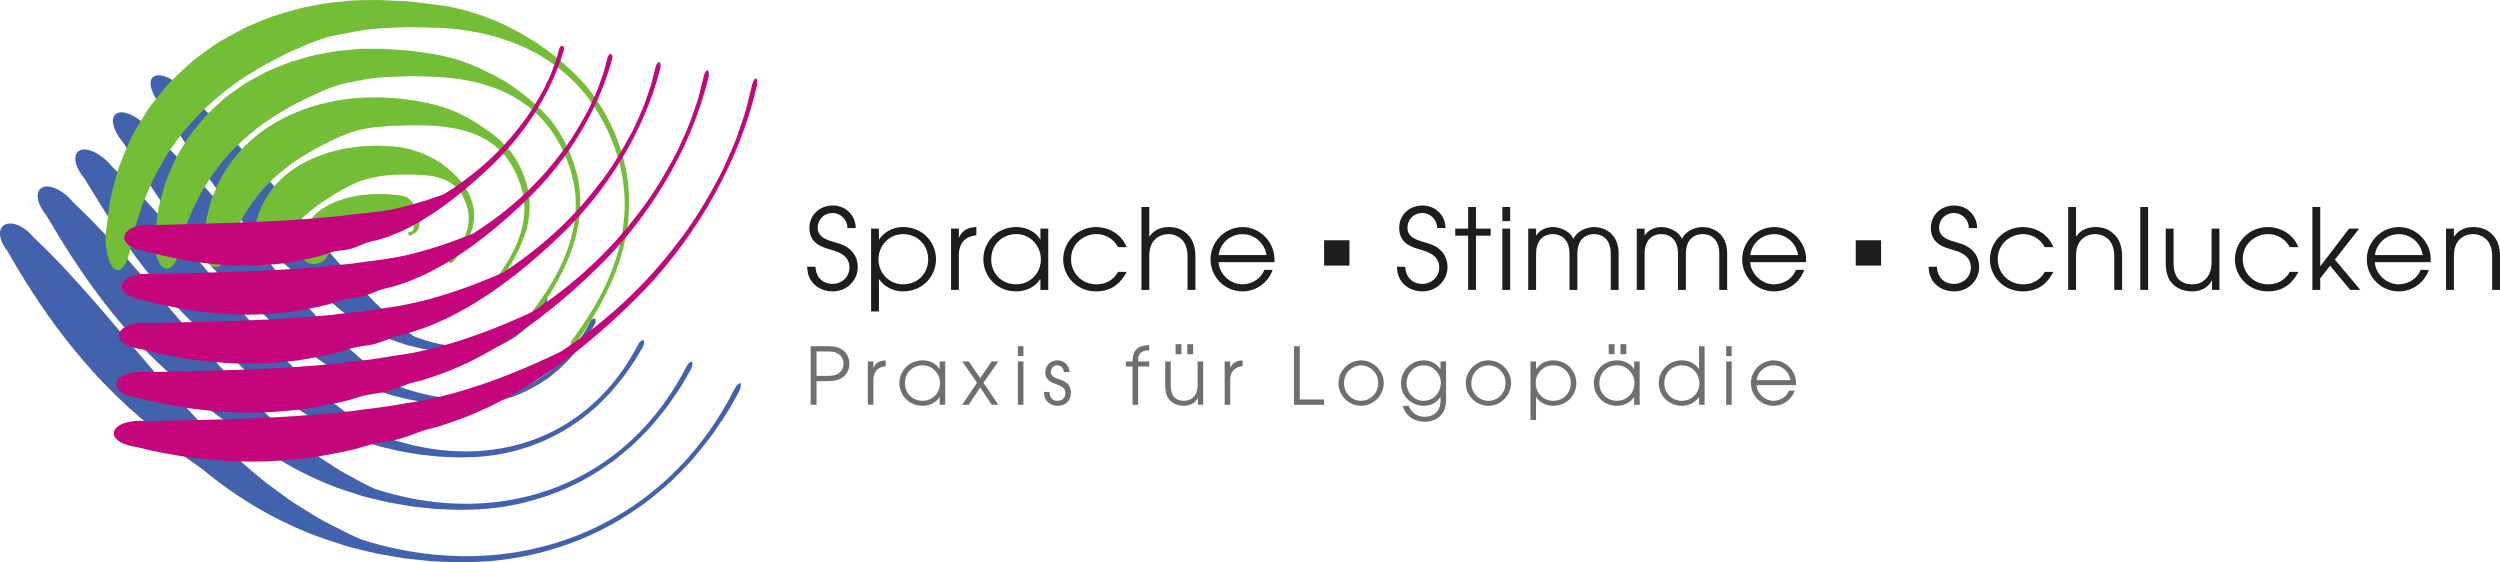
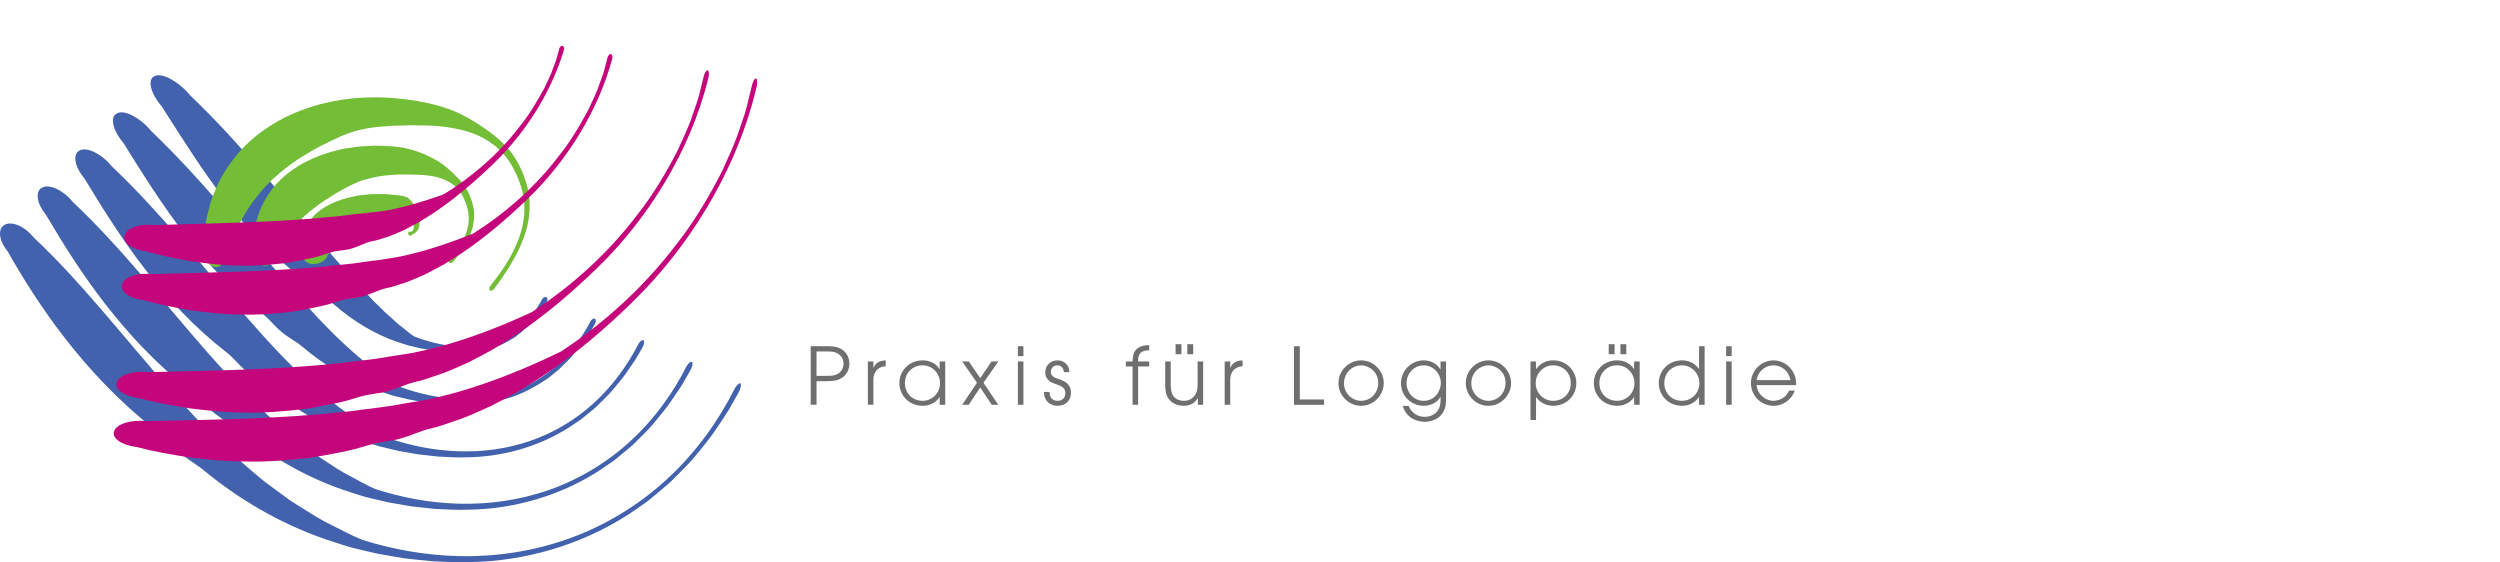
<svg xmlns="http://www.w3.org/2000/svg" viewBox="0 0 509.876 114.679">
  <g id="a" />
  <g id="b">
    <g id="c">
      <g>
        <g>
          <path d="M358.265,77.531c.323-2.083,2.051-3.02,3.44-3.02,1.405,0,3.101,.937,3.456,3.02h-6.896Zm8.043,1.018c.049-.856-.081-1.841-.678-2.794-.63-1.098-2.003-2.245-3.941-2.261-2.568,.048-4.586,2.148-4.586,4.651,0,2.616,2.131,4.619,4.602,4.619,2.035,0,3.731-1.341,4.345-3.101h-1.195c-.404,1.098-1.551,2.051-3.166,2.083-1.728,0-3.343-1.469-3.424-3.197h8.043Zm-14.26-5.911h1.13v-2.035h-1.13v2.035Zm0,9.916h1.13v-8.834h-1.13v8.834Zm-12.613-4.393c0-2.245,1.679-3.65,3.617-3.65,2.035,0,3.537,1.696,3.537,3.634,0,2.067-1.631,3.601-3.537,3.601-2.164,0-3.617-1.615-3.617-3.585m8.22-7.558h-1.131v4.635h-.032c-.953-1.389-2.471-1.744-3.44-1.744-2.891,0-4.748,2.261-4.748,4.619,0,2.535,1.97,4.651,4.748,4.651,.937,0,2.503-.355,3.44-1.76h.032v1.55h1.131v-11.951Zm-17.167,1.631h1.195v-2.035h-1.195v2.035Zm-2.391,0h1.195v-2.035h-1.195v2.035Zm-1.905,5.927c0-2.245,1.679-3.65,3.617-3.65,2.035,0,3.537,1.696,3.537,3.634,0,2.067-1.631,3.601-3.537,3.601-2.164,0-3.617-1.615-3.617-3.585m8.22-4.441h-1.13v1.55h-.033c-.936-1.469-2.487-1.776-3.44-1.776-2.891,0-4.748,2.261-4.748,4.619,0,2.535,1.97,4.651,4.748,4.651,.921,0,2.471-.307,3.44-1.76h.033v1.55h1.13v-8.834Zm-14.05,4.441c0,1.97-1.454,3.585-3.618,3.585-1.906,0-3.537-1.534-3.537-3.601,0-1.938,1.502-3.634,3.537-3.634,1.938,0,3.618,1.405,3.618,3.65m-8.221,7.494h1.131v-4.651h.032c.985,1.437,2.519,1.76,3.44,1.76,2.778,0,4.748-2.116,4.748-4.651,0-2.358-1.857-4.619-4.748-4.619-.953,0-2.422,.323-3.44,1.776h-.032v-1.55h-1.131v11.935Zm-12.064-7.478c0-2.341,1.874-3.666,3.489-3.666,1.518,0,3.488,1.244,3.488,3.569,0,2.31-1.776,3.666-3.488,3.666-1.825,0-3.489-1.518-3.489-3.569m-1.13,.016c0,2.391,2.019,4.571,4.603,4.571,2.648,0,4.635-2.229,4.635-4.635,0-2.423-2.019-4.635-4.635-4.635-2.326,0-4.603,1.906-4.603,4.699m-12.08-.048c0-1.938,1.486-3.634,3.488-3.634,1.987,0,3.505,1.696,3.505,3.634,0,1.502-1.163,3.601-3.505,3.601-2.002,0-3.488-1.679-3.488-3.601m8.059-4.425h-1.131v1.583h-.032c-1.018-1.567-2.6-1.809-3.408-1.809-2.325,0-4.619,1.873-4.619,4.683,0,2.778,2.294,4.587,4.619,4.587,1.292,0,2.746-.565,3.408-1.825h.032v.775c0,2.439-1.712,3.295-3.198,3.295-2.147,0-3.02-1.502-3.31-2.229h-1.195c.807,2.762,3.262,3.246,4.522,3.246,.355,0,2.39-.081,3.504-1.631,.808-1.082,.808-2.277,.808-3.23v-7.445Zm-20.818,4.457c0-2.341,1.874-3.666,3.489-3.666,1.518,0,3.488,1.244,3.488,3.569,0,2.31-1.776,3.666-3.488,3.666-1.825,0-3.489-1.518-3.489-3.569m-1.13,.016c0,2.391,2.019,4.571,4.603,4.571,2.648,0,4.635-2.229,4.635-4.635,0-2.423-2.019-4.635-4.635-4.635-2.326,0-4.603,1.906-4.603,4.699m-9.076,4.361h6.137v-1.082h-4.942v-10.869h-1.195v11.951Zm-14.131,0h1.13v-5.168c0-.711,.226-1.34,.614-1.825,.436-.517,1.114-.807,1.906-.872v-1.195c-.953,.064-1.955,.258-2.488,1.502h-.032v-1.276h-1.13v8.834Zm-7.623-10.32h1.195v-2.035h-1.195v2.035Zm-2.39,0h1.195v-2.035h-1.195v2.035Zm5.62,1.486h-1.13v4.667c0,1.551-.404,2.132-.921,2.649-.565,.565-1.244,.71-1.873,.71-.614,0-1.438-.145-2.051-.839-.388-.485-.63-1.212-.63-2.326v-4.861h-1.131v4.877c0,.937,.146,2.067,.775,2.843,.388,.484,1.292,1.324,3.037,1.324,1.647,0,2.503-.921,2.826-1.583h.032v1.373h1.066v-8.834Zm-14.389,8.834h1.13v-7.817h2.261v-1.017h-2.261c0-.824-.032-2.277,2.261-2.277v-1.05c-3.262,.032-3.359,2.1-3.391,3.327h-1.373v1.017h1.373v7.817Zm-18.067-2.616c-.048,1.986,1.486,2.826,2.713,2.826,1.874,0,2.794-1.211,2.778-2.729,0-1.825-1.486-2.391-2.519-2.73-.646-.21-1.583-.533-1.583-1.469,0-.598,.436-1.325,1.34-1.325,.501,0,1.244,.307,1.325,1.389h1.13c.016-1.389-1.082-2.406-2.406-2.406-1.631,0-2.52,1.211-2.52,2.455,0,1.663,1.438,2.148,2.342,2.454,.662,.275,1.76,.55,1.76,1.761,0,.953-.581,1.582-1.647,1.582-.404,0-1.55-.129-1.583-1.808h-1.13Zm-5.327-7.3h1.13v-2.035h-1.13v2.035Zm0,9.916h1.13v-8.834h-1.13v8.834Zm-11.361,0h1.341l2.342-3.537,2.341,3.537h1.341l-3.02-4.49,3.02-4.344h-1.373l-2.309,3.408-2.326-3.408h-1.357l3.02,4.344-3.02,4.49Zm-11.676-4.393c0-2.245,1.68-3.65,3.618-3.65,2.034,0,3.536,1.696,3.536,3.634,0,2.067-1.631,3.601-3.536,3.601-2.165,0-3.618-1.615-3.618-3.585m8.22-4.441h-1.13v1.55h-.032c-.937-1.469-2.488-1.776-3.44-1.776-2.891,0-4.749,2.261-4.749,4.619,0,2.535,1.971,4.651,4.749,4.651,.92,0,2.471-.307,3.44-1.76h.032v1.55h1.13v-8.834Zm-15.782,8.834h1.131v-5.168c0-.711,.226-1.34,.613-1.825,.436-.517,1.115-.807,1.906-.872v-1.195c-.953,.064-1.954,.258-2.487,1.502h-.032v-1.276h-1.131v8.834Zm-10.465-10.869h1.728c1.276,0,1.712,0,2.39,.307,.937,.436,1.389,1.276,1.389,2.18,0,.905-.452,1.744-1.389,2.18-.678,.307-1.114,.307-2.39,.307h-1.728v-4.974Zm-1.195,10.869h1.195v-4.813h2.132c1.647,0,2.422-.258,3.085-.694,.888-.598,1.485-1.615,1.485-2.875s-.597-2.277-1.485-2.875c-.663-.436-1.438-.694-3.085-.694h-3.327v11.951Z" fill="#706f6f" />
-           <path d="M498.876,59.136h1.601v-6.884c-.023-1.623,.48-2.767,1.166-3.43,.869-.846,2.013-1.075,2.721-1.075,.709,0,1.853,.229,2.722,1.075,.686,.663,1.189,1.807,1.189,3.43v6.884h1.601v-6.884c0-2.058-.618-3.498-1.555-4.413-1.144-1.144-2.424-1.532-3.957-1.532-2.126,0-3.361,1.166-3.841,1.921h-.046v-1.601h-1.601v12.509Zm-14.521-7.112c.457-2.95,2.904-4.277,4.871-4.277,1.989,0,4.39,1.327,4.894,4.277h-9.765Zm11.388,1.44c.069-1.212-.114-2.607-.96-3.956-.892-1.555-2.836-3.179-5.58-3.201-3.636,.068-6.495,3.041-6.495,6.586,0,3.704,3.019,6.54,6.518,6.54,2.881,0,5.282-1.898,6.151-4.391h-1.692c-.572,1.555-2.195,2.905-4.482,2.95-2.447,0-4.734-2.081-4.848-4.528h11.388Zm-24.128,5.672h1.6v-2.379l2.013-2.561,4.116,4.94h2.058l-5.191-6.198,4.94-6.311h-2.058l-5.832,7.638h-.046v-12.052h-1.6v16.923Zm-4.622-3.682c-.503,.96-1.807,2.538-4.414,2.538-2.995,0-5.168-2.332-5.168-5.145,0-3.27,2.721-5.1,5.168-5.1,1.578,0,3.408,.755,4.414,2.653h1.761c-1.212-2.996-4.025-4.093-6.22-4.093-3.728,0-6.724,2.972-6.724,6.586,0,3.499,2.813,6.54,6.724,6.54,3.75,0,5.419-2.424,6.22-3.979h-1.761Zm-14.338-8.827h-1.601v6.609c0,2.195-.572,3.018-1.303,3.75-.801,.801-1.761,1.006-2.653,1.006-.869,0-2.035-.205-2.905-1.189-.548-.686-.891-1.715-.891-3.293v-6.883h-1.601v6.906c0,1.326,.206,2.927,1.098,4.025,.548,.686,1.829,1.875,4.299,1.875,2.332,0,3.544-1.303,4.002-2.241h.046v1.944h1.509v-12.509Zm-16.145,12.509h1.601v-16.923h-1.601v16.923Zm-14.704,0h1.601v-6.884c-.023-1.623,.48-2.767,1.166-3.43,.869-.846,2.012-1.075,2.721-1.075s1.853,.229,2.722,1.075c.686,.663,1.189,1.807,1.189,3.43v6.884h1.6v-6.884c0-2.058-.617-3.498-1.555-4.413-1.143-1.144-2.424-1.532-3.956-1.532-2.127,0-3.361,1.166-3.842,1.921h-.045v-6.015h-1.601v16.923Zm-4.779-3.682c-.504,.96-1.807,2.538-4.414,2.538-2.996,0-5.168-2.332-5.168-5.145,0-3.27,2.721-5.1,5.168-5.1,1.578,0,3.407,.755,4.414,2.653h1.76c-1.212-2.996-4.024-4.093-6.22-4.093-3.727,0-6.723,2.972-6.723,6.586,0,3.499,2.813,6.54,6.723,6.54,3.751,0,5.42-2.424,6.22-3.979h-1.76Zm-23.692-1.052c.069,3.728,3.019,5.031,5.214,5.031,2.996,0,5.1-2.355,5.1-4.962,0-.504,.023-3.774-4.139-4.894-2.219-.641-4.025-1.121-4.025-3.179,0-1.464,1.12-2.95,3.064-2.95,1.601,0,2.996,1.349,2.996,3.064h1.692c0-2.469-1.921-4.596-4.688-4.596-2.675,0-4.756,1.921-4.756,4.551,0,3.361,2.858,4.002,4.39,4.459,1.144,.343,3.774,1.006,3.774,3.613,0,1.99-1.624,3.362-3.408,3.362-2.081,0-3.43-1.372-3.522-3.499h-1.692Zm-14.853-.235h5.17v-5.17h-5.17v5.17Zm-21.518-2.143c.457-2.95,2.904-4.277,4.871-4.277,1.989,0,4.39,1.327,4.893,4.277h-9.764Zm11.388,1.44c.069-1.212-.114-2.607-.96-3.956-.892-1.555-2.836-3.179-5.58-3.201-3.636,.068-6.495,3.041-6.495,6.586,0,3.704,3.019,6.54,6.518,6.54,2.881,0,5.282-1.898,6.151-4.391h-1.692c-.572,1.555-2.195,2.905-4.482,2.95-2.447,0-4.734-2.081-4.848-4.528h11.388Zm-32.93-5.397h-.046v-.045l.046,.045Zm0-1.44h-1.601v12.509h1.601v-7.25c0-1.372,.251-2.035,.572-2.607,.526-.891,1.486-1.532,2.835-1.532,1.35,0,2.31,.641,2.836,1.532,.32,.572,.572,1.235,.572,2.607v7.25h1.6v-7.25c0-1.372,.252-2.035,.572-2.607,.526-.891,1.487-1.532,2.836-1.532s2.31,.641,2.836,1.532c.32,.572,.571,1.235,.571,2.607v7.25h1.601v-7.432c0-4.254-3.087-5.397-5.008-5.397-1.052,0-3.27,.48-4.208,2.401-.937-1.921-3.156-2.401-4.208-2.401-1.166,0-2.698,.526-3.407,1.76v-1.44Zm-22.136,1.44h-.046v-.045l.046,.045Zm0-1.44h-1.601v12.509h1.601v-7.25c0-1.372,.251-2.035,.571-2.607,.526-.891,1.487-1.532,2.836-1.532s2.31,.641,2.836,1.532c.32,.572,.571,1.235,.571,2.607v7.25h1.601v-7.25c0-1.372,.252-2.035,.572-2.607,.526-.891,1.486-1.532,2.836-1.532,1.349,0,2.309,.641,2.835,1.532,.32,.572,.572,1.235,.572,2.607v7.25h1.601v-7.432c0-4.254-3.088-5.397-5.008-5.397-1.052,0-3.271,.48-4.208,2.401-.938-1.921-3.156-2.401-4.208-2.401-1.166,0-2.698,.526-3.407,1.76v-1.44Zm-6.884-1.532h1.601v-2.881h-1.601v2.881Zm0,14.041h1.601v-12.509h-1.601v12.509Zm-6.974,0h1.6v-11.069h2.996v-1.44h-2.996v-4.414h-1.6v4.414h-2.63v1.44h2.63v11.069Zm-14.521-4.734c.068,3.728,3.018,5.031,5.214,5.031,2.995,0,5.099-2.355,5.099-4.962,0-.504,.023-3.774-4.139-4.894-2.218-.641-4.025-1.121-4.025-3.179,0-1.464,1.121-2.95,3.065-2.95,1.6,0,2.995,1.349,2.995,3.064h1.693c0-2.469-1.921-4.596-4.688-4.596-2.676,0-4.757,1.921-4.757,4.551,0,3.361,2.858,4.002,4.391,4.459,1.143,.343,3.773,1.006,3.773,3.613,0,1.99-1.624,3.362-3.407,3.362-2.081,0-3.431-1.372-3.522-3.499h-1.692Zm-14.854-.235h5.17v-5.17h-5.17v5.17Zm-21.518-2.143c.457-2.95,2.904-4.277,4.871-4.277,1.99,0,4.391,1.327,4.894,4.277h-9.765Zm11.388,1.44c.069-1.212-.114-2.607-.96-3.956-.892-1.555-2.836-3.179-5.58-3.201-3.636,.068-6.494,3.041-6.494,6.586,0,3.704,3.018,6.54,6.517,6.54,2.881,0,5.283-1.898,6.152-4.391h-1.693c-.571,1.555-2.195,2.905-4.482,2.95-2.447,0-4.734-2.081-4.848-4.528h11.388Zm-27.121,5.672h1.601v-6.884c-.023-1.623,.48-2.767,1.166-3.43,.869-.846,2.012-1.075,2.721-1.075s1.853,.229,2.722,1.075c.686,.663,1.189,1.807,1.189,3.43v6.884h1.601v-6.884c0-2.058-.618-3.498-1.555-4.413-1.144-1.144-2.425-1.532-3.957-1.532-2.126,0-3.361,1.166-3.842,1.921h-.045v-6.015h-1.601v16.923Zm-4.779-3.682c-.503,.96-1.807,2.538-4.414,2.538-2.996,0-5.168-2.332-5.168-5.145,0-3.27,2.721-5.1,5.168-5.1,1.578,0,3.407,.755,4.414,2.653h1.761c-1.212-2.996-4.025-4.093-6.221-4.093-3.727,0-6.723,2.972-6.723,6.586,0,3.499,2.813,6.54,6.723,6.54,3.751,0,5.42-2.424,6.221-3.979h-1.761Zm-25.864-2.538c0-3.179,2.378-5.169,5.122-5.169,2.881,0,5.008,2.401,5.008,5.146,0,2.927-2.309,5.099-5.008,5.099-3.064,0-5.122-2.287-5.122-5.076m11.64-6.289h-1.601v2.195h-.046c-1.326-2.081-3.522-2.515-4.871-2.515-4.093,0-6.723,3.201-6.723,6.54,0,3.59,2.79,6.586,6.723,6.586,1.304,0,3.499-.434,4.871-2.493h.046v2.196h1.601v-12.509Zm-19.832,12.509h1.6v-7.318c0-1.006,.321-1.898,.869-2.584,.618-.732,1.578-1.144,2.699-1.235v-1.692c-1.349,.091-2.767,.365-3.522,2.126h-.046v-1.806h-1.6v12.509Zm-4.665-6.22c0,2.789-2.058,5.076-5.123,5.076-2.698,0-5.008-2.172-5.008-5.099,0-2.745,2.127-5.146,5.008-5.146,2.744,0,5.123,1.99,5.123,5.169m-11.64,10.61h1.6v-6.586h.046c1.395,2.036,3.568,2.493,4.871,2.493,3.934,0,6.723-2.996,6.723-6.586,0-3.339-2.629-6.54-6.723-6.54-1.349,0-3.43,.457-4.871,2.515h-.046v-2.195h-1.6v16.899Zm-13.035-9.124c.069,3.728,3.019,5.031,5.214,5.031,2.996,0,5.1-2.355,5.1-4.962,0-.504,.023-3.774-4.14-4.894-2.218-.641-4.024-1.121-4.024-3.179,0-1.464,1.12-2.95,3.064-2.95,1.601,0,2.996,1.349,2.996,3.064h1.692c0-2.469-1.921-4.596-4.688-4.596-2.676,0-4.757,1.921-4.757,4.551,0,3.361,2.859,4.002,4.391,4.459,1.144,.343,3.773,1.006,3.773,3.613,0,1.99-1.623,3.362-3.407,3.362-2.081,0-3.43-1.372-3.522-3.499h-1.692Z" fill="#1d1d1b" />
        </g>
        <g>
          <path d="M149.839,79.257c-3.188,6.341-7.63,12.721-13.484,18.162-5.803,5.457-12.974,9.829-20.439,12.464-7.473,2.668-15.106,3.684-22.198,3.536-7.115-.148-13.744-1.405-19.829-3.315-1.98-.792-4.123-1.949-6.159-2.962-2.101-.996-3.982-2.2-5.872-3.384-.941-.595-1.901-1.173-2.811-1.784l-2.607-1.915-2.587-1.915c-.827-.655-1.598-1.338-2.397-2.005-6.376-5.346-11.735-11.007-16.709-16.589-4.973-5.59-9.52-11.142-14.084-16.424-4.55-5.273-9.097-10.313-13.758-14.654-1.893-2.367-4.56-3.438-5.967-2.616-1.461,.793-1.17,3.216,.555,5.306,3.172,5.588,6.97,11.659,11.765,17.834,4.8,6.165,10.599,12.484,17.929,18.316,1.771,1.383,3.086,3.163,5.098,4.77,.901,.748,1.82,1.379,2.712,2.007,.886,.629,1.868,1.235,2.724,1.969,6.836,5.614,15.018,10.564,24.552,13.895l3.617,1.174c.601,.183,1.219,.395,1.806,.548l1.744,.424,3.5,.819,3.634,.639,1.823,.305,1.889,.215c1.263,.13,2.528,.26,3.797,.391,2.63,.103,5.208,.302,7.97,.163,10.696-.162,22.411-3.366,32.26-9.805,1.218-.812,2.425-1.644,3.616-2.491,1.135-.902,2.25-1.829,3.355-2.768,1.133-.924,2.146-1.921,3.139-2.939,.987-1.017,2.025-2.028,2.931-3.086,1.756-2.13,3.602-4.295,5.033-6.531,.747-1.114,1.53-2.241,2.219-3.369l1.926-3.4c.493-.848,.671-1.692,.525-2.026-.22-.201-.736,.208-1.218,1.041" fill="#4362ae" />
          <path d="M140.043,74.664c-2.732,5.391-6.459,10.671-11.275,15.113-4.777,4.456-10.609,7.984-16.737,10.122-6.133,2.161-12.47,2.99-18.467,2.828-6.013-.161-11.717-1.274-17.012-2.989-1.734-.732-3.508-1.783-5.233-2.687-1.767-.88-3.368-1.971-4.974-3.029-.8-.531-1.614-1.04-2.391-1.585l-2.241-1.724-2.228-1.709c-.717-.589-1.393-1.213-2.09-1.813-5.564-4.819-10.415-10.016-15.045-15.269-9.212-10.487-17.651-21.465-27.486-30.717-1.994-2.478-4.861-3.746-6.278-2.932-1.488,.764-1.081,3.3,.802,5.556,3.462,5.894,7.324,12.049,12.057,18.151,4.729,6.088,10.324,12.163,17.205,17.571,1.658,1.278,2.872,2.965,4.714,4.428,1.652,1.379,3.372,2.297,4.979,3.608,6.178,5.116,13.392,9.441,21.577,12.294,2.054,.645,4.159,1.439,6.176,1.85l3.057,.719,3.151,.55,1.58,.27,1.623,.181c1.085,.115,2.172,.23,3.262,.345,2.236,.079,4.446,.273,6.769,.154,9.055-.103,18.666-2.763,26.733-8.005l2.969-2.028,2.755-2.269c.937-.748,1.77-1.572,2.59-2.412,.815-.84,1.68-1.66,2.434-2.537,1.456-1.777,3.012-3.545,4.218-5.432,.631-.934,1.298-1.869,1.887-2.818l1.652-2.881c.427-.717,.553-1.445,.391-1.745-.226-.188-.706,.14-1.124,.841" fill="#4362ae" />
          <path d="M130.247,70.071c-2.277,4.441-5.288,8.621-9.066,12.063-3.752,3.456-8.244,6.139-13.035,7.781-4.793,1.654-9.835,2.296-14.736,2.12-4.91-.175-9.69-1.144-14.195-2.663-11.892-6.044-20.696-15.266-29.263-25.078-8.565-9.839-16.857-20.609-27.13-30.356-2.095-2.588-5.16-4.055-6.588-3.249-1.516,.737-.993,3.384,1.05,5.807,3.751,6.2,7.677,12.44,12.347,18.467,4.658,6.012,10.05,11.842,16.481,16.827,1.546,1.173,2.658,2.768,4.332,4.087,1.508,1.257,3.098,2.07,4.521,3.241,5.519,4.617,11.766,8.316,18.602,10.692,1.727,.528,3.432,1.206,5.184,1.552l2.616,.619,2.668,.463,1.336,.233,1.358,.149,2.726,.298c1.842,.055,3.685,.244,5.568,.144,7.414-.043,14.921-2.159,21.205-6.204l2.322-1.565,2.155-1.771c.741-.571,1.395-1.223,2.042-1.884,.643-.663,1.335-1.292,1.936-1.988,1.156-1.423,2.422-2.794,3.404-4.332,.514-.755,1.067-1.498,1.555-2.269l1.377-2.361c.362-.585,.436-1.199,.258-1.464-.231-.175-.675,.072-1.03,.641" fill="#4362ae" />
          <path d="M120.45,65.478c-3.613,7.027-9.273,12.186-16.191,14.453-6.912,2.319-14.968,1.744-22.383-.925-4.66-2.724-8.636-5.927-12.604-9.712-3.941-3.765-7.774-8.032-11.718-12.628-7.919-9.19-16.064-19.753-26.774-29.995-1.073-1.342-2.477-2.442-3.742-3.095-1.266-.654-2.417-.863-3.157-.471-1.545,.71-.904,3.469,1.297,6.058,4.041,6.507,8.031,12.831,12.638,18.784,4.587,5.935,9.777,11.521,15.758,16.082,1.433,1.068,2.444,2.571,3.948,3.746,1.364,1.135,2.826,1.843,4.064,2.873,4.86,4.118,10.14,7.192,15.627,9.091,1.399,.411,2.705,.974,4.192,1.255l2.175,.519,2.184,.374,1.093,.198,1.092,.115,2.19,.252c1.448,.031,2.925,.215,4.368,.135,2.891,.04,5.676-.404,8.313-1.135,2.67-.679,5.088-1.884,7.365-3.269l1.675-1.102,1.555-1.271c.544-.396,1.019-.875,1.493-1.359,.471-.486,.99-.923,1.439-1.438,.856-1.07,1.831-2.044,2.589-3.232,.398-.576,.835-1.127,1.223-1.72l1.103-1.84c.297-.454,.317-.953,.124-1.184-.237-.162-.645,.004-.936,.441" fill="#4362ae" />
          <path d="M110.654,60.886c-1.365,2.541-2.946,4.521-4.647,5.964-1.702,1.455-3.515,2.451-5.633,3.098-2.112,.639-4.562,.908-7.273,.704-2.705-.203-5.637-.884-8.562-2.012-.996-.55-1.661-1.284-2.455-1.862-.763-.532-1.523-1.284-2.278-1.962l-1.133-.989-1.144-1.149-1.149-1.09-1.169-1.242c-3.129-3.237-6.454-7.04-10.054-11.307-3.601-4.253-7.466-9.005-11.766-13.997-4.313-4.995-9.033-10.262-14.653-15.637-1.116-1.387-2.607-2.579-3.933-3.294-1.329-.716-2.525-.97-3.276-.589-1.573,.683-.816,3.553,1.545,6.309,4.33,6.813,8.384,13.221,12.929,19.101,4.516,5.858,9.502,11.2,15.034,15.337,1.32,.963,2.229,2.373,3.564,3.404,1.221,1.014,2.553,1.616,3.607,2.506,4.201,3.62,8.514,6.069,12.652,7.49l1.549,.504c.488,.195,1.061,.33,1.651,.454l1.733,.418,1.701,.287,.85,.161,.827,.083,1.654,.205c1.054,.008,2.163,.186,3.167,.126,2.069,.077,3.917-.226,5.604-.664,1.725-.391,3.15-1.14,4.547-1.94,.332-.226,.674-.438,1.027-.639,.311-.265,.625-.527,.956-.773,.347-.219,.643-.526,.944-.831,.299-.309,.646-.555,.941-.89,.556-.715,1.242-1.293,1.775-2.132,.282-.396,.603-.755,.891-1.169,.264-.444,.539-.884,.828-1.321,.232-.322,.2-.706-.009-.904-.243-.148-.615-.063-.842,.242" fill="#4362ae" />
          <path d="M84.17,47.761c.426-.125,.959-.544,1.222-1.214,.211-.645,.301-1.623-.252-2.602,.176-1.525-1.603-3.483-2.142-3.707-.538-.223-.737-.246-.972-.289-.496-.098-.98-.158-1.455-.188-.948-.062-1.974-.222-2.895-.177-.935,.018-1.943-.032-2.825,.1-.914,.092-1.865,.164-2.693,.378-3.477,.686-6.389,2.113-8.135,3.915-1.686,1.842-2.511,3.983-2.507,6.906-.283,.599,.005,1.42,.378,1.963,.393,.563,.986,.926,1.723,.994,1.455,.146,2.96-.72,3.14-1.754,.454-.481,.868-.864,1.188-1.221,.227-.116,.422-.225,.584-.334,.153-.114,.278-.232,.485-.247,.175-.043,.313-.089,.416-.145,.095-.063,.314-.026,.408-.06,.15-.079,.496-.06,.634-.16,.512-.114,.865-.493,1.781-1.012,.329-.307,.937-.57,1.439-.953,.222-.212,.629-.336,.928-.54,.34-.177,.606-.429,1.002-.605,.76-.335,1.524-.3,2.489-.461,.429-.09,.816-.272,1.203-.444,.393-.163,.832-.256,1.269-.264,.433-.016,.86-.042,1.286-.074l1.227,.011c.032,.025,.141,.047,.21,.068,.155,.032,.306,.035,.466,.05,.304,.018,.701,.162,.638,.57-.081,.376-.09,.598-.268,.802-.155,.18-.431,.328-.79,.148-.018,.002,.009-.032-.008,.023-.04,.086-.066,.174-.078,.259-.025,.17,.004,.331,.081,.447,.191,.189,.562,.109,.823-.183" fill="#73bd37" />
          <path d="M92.468,53.346c1.06-1.306,2.102-2.743,2.908-4.333,.808-1.583,1.362-3.37,1.321-5.211,0-.919-.18-1.832-.459-2.711-.245-.898-.654-1.743-1.114-2.564-.94-1.645-2.415-2.93-3.933-4.296-1.518-1.366-4.852-3.224-8.43-4.001l-.672-.134-.874-.117c-.595-.09-1.186-.139-1.774-.157-1.174-.036-2.401-.167-3.573-.076-1.181,.064-2.41,.061-3.57,.267-1.178,.161-2.384,.31-3.516,.633-4.611,1.098-8.998,3.266-12.14,6.58-3.105,3.332-4.867,7.715-5.045,12.37-.34,1.044-.068,2.185,.297,3.015,.388,.841,.987,1.402,1.725,1.52,1.462,.27,2.932-1.105,3.17-2.861,.465-.868,.932-1.738,1.401-2.612,.285-.372,.548-.737,.789-1.1,.233-.367,.445-.734,.761-1.019,.281-.307,.537-.613,.77-.925,.224-.317,.588-.537,.836-.819,.463-.582,1.151-1.016,1.673-1.548,1.253-.946,2.47-1.987,4.14-2.948,1.543-1.045,3.423-2.091,5.514-3.048,1.028-.471,2.141-.741,3.374-1.026,.654-.151,1.197-.271,1.736-.327,.729-.075,.937-.144,1.495-.176,.546-.031,1.089-.092,1.632-.114,.399-.016,1.197-.01,1.595-.019,.611-.013,1.26,.006,1.885,.02,1.256,.027,2.504,.09,3.738,.306,2.442,.391,4.925,1.614,6.138,3.883,.581,1.103,1.036,2.251,1.234,3.442,.201,1.191,.116,2.409-.201,3.552-.623,2.292-2.029,4.303-3.578,5.904-.044,.04-.054,.061-.085,.135-.044,.093-.074,.187-.09,.277-.032,.181-.008,.349,.066,.469,.191,.19,.569,.1,.856-.231" fill="#73bd37" />
          <path d="M100.765,58.932c1.908-2.563,3.748-5.281,5.144-8.261,.69-1.492,1.267-3.048,1.657-4.661,.365-1.618,.525-3.287,.435-4.952-.062-1.672-.479-3.308-1.044-4.88-.544-1.588-1.33-3.091-2.265-4.493-1.861-2.84-5.351-5.229-7.52-6.61-2.169-1.381-4.217-2.387-6.666-3.173-2.445-.798-5.13-1.311-7.983-1.68-5.574-.671-11.304-.502-17.117,1.009-5.747,1.509-11.608,4.418-16.145,9.245-2.171,2.465-4.153,5.225-5.361,8.329-.311,.77-.646,1.532-.912,2.312l-.604,2.39c-.464,1.588-.559,3.202-.706,4.802-.397,1.489-.141,2.952,.216,4.068,.381,1.118,.988,1.877,1.727,2.046,1.47,.394,2.902-1.49,3.199-3.969,1.861-5.576,4.937-10.211,8.746-13.878,1.994-1.778,4.074-3.482,6.498-4.885,2.338-1.511,4.954-2.744,7.659-3.998,1.335-.514,2.248-.865,3.759-1.225,1.056-.252,1.66-.327,2.515-.453,.67-.098,1.296-.169,1.974-.209,.663-.052,1.322-.103,1.98-.154,.656-.016,1.311-.033,1.963-.049l1.783-.055,1.776,.025c2.358-.017,4.703,.147,7.01,.562,2.297,.428,4.579,1.12,6.601,2.328,2.02,1.19,3.809,2.828,5.038,4.869,1.212,2.007,2.122,4.173,2.56,6.422,.443,2.251,.327,4.573-.227,6.763-1.092,4.406-3.627,8.279-6.367,11.661-.255,.287-.368,.804-.212,1.033,.191,.19,.575,.091,.889-.279" fill="#73bd37" />
-           <path d="M109.062,64.518c2.764-3.816,5.311-7.877,7.049-12.241,.86-2.182,1.512-4.432,1.903-6.73,.356-2.3,.435-4.645,.184-6.963-.222-2.326-.879-4.592-1.718-6.771-.829-2.192-1.972-4.262-3.315-6.189-2.669-3.897-8.393-8.019-10.522-9.223-2.13-1.204-5.895-3.173-9.306-4.205-.847-.279-1.721-.504-2.612-.707-.886-.239-1.798-.388-2.725-.523-1.855-.257-3.749-.641-5.715-.752l-1.489-.081-1.206-.092c-.794-.075-1.597-.103-2.41-.095-1.626,.016-3.255-.057-4.93,.125-1.67,.155-3.345,.249-5.058,.6-1.708,.302-3.423,.605-5.163,1.145l-2.606,.766c-.871,.308-1.745,.667-2.616,1.015-.871,.37-1.745,.677-2.611,1.13l-2.59,1.386-1.288,.72c-.425,.26-.843,.563-1.263,.848-.839,.58-1.672,1.174-2.497,1.78-.836,.574-1.597,1.359-2.386,2.05-.773,.728-1.564,1.424-2.292,2.215-.71,.82-1.408,1.655-2.092,2.502l-1.013,1.28c-.322,.44-.602,.918-.899,1.38-.584,.934-1.152,1.879-1.701,2.832-.579,.94-.941,1.979-1.394,2.976-.42,1.01-.856,2.024-1.209,3.047-.294,1.03-.571,2.065-.83,3.103-.602,2.09-.777,4.127-.984,6.177-.453,1.934-.213,3.717,.137,5.119,.374,1.397,.987,2.354,1.728,2.573,1.477,.519,2.873-1.874,3.227-5.077,1.947-7.263,5.88-14.382,11.263-19.732,2.734-2.611,5.678-4.977,8.856-6.822,3.132-1.978,6.441-3.489,9.804-4.948,1.622-.604,2.768-.982,4.574-1.34,.841-.167,1.841-.344,2.779-.534,.788-.16,1.74-.312,2.538-.373,.779-.06,1.553-.148,2.327-.193,.779-.046,1.557-.051,2.331-.079,.883-.033,1.762-.091,2.628-.079,.65,.009,1.948,.048,2.598,.053,3.457,.026,6.856,.358,10.138,1.101,3.272,.763,6.439,1.945,9.246,3.763,2.802,1.805,5.28,4.173,7.088,7.039,1.79,2.821,3.118,5.896,3.837,9.088,.739,3.191,.738,6.501,.131,9.678-1.154,6.387-4.578,12.24-8.532,17.4-.4,.499-.439,.908-.315,1.185,.19,.191,.581,.082,.921-.327" fill="#73bd37" />
-           <path d="M117.359,70.104c3.625-5.066,6.824-10.503,8.791-16.246,.977-2.869,1.634-5.8,1.972-8.758,.291-2.958,.253-5.943-.178-8.88-.917-5.859-3.197-11.535-6.644-16.415-3.401-4.94-9.418-9.651-13.244-11.936-3.825-2.285-7.511-4.114-11.887-5.378-1.085-.348-2.205-.62-3.348-.864-.571-.119-1.138-.279-1.723-.364l-1.766-.238-3.595-.466c-1.216-.156-2.427-.319-3.69-.353l-1.898-.055-1.371-.079c-.893-.067-1.804-.085-2.729-.064-1.852,.042-3.682-.002-5.607,.226-1.916,.2-3.813,.343-5.804,.766-1.972,.372-3.942,.752-5.986,1.401l-3.039,.932c-1.026,.373-2.064,.804-3.093,1.227-1.034,.448-2.049,.826-3.089,1.373-1.04,.544-2.076,1.105-3.104,1.684l-1.538,.88c-.511,.318-1.024,.686-1.533,1.034-1.019,.709-2.029,1.438-3.026,2.184-1.001,.708-1.962,1.667-2.923,2.522-.952,.896-1.91,1.761-2.808,2.738-.886,1.012-1.752,2.047-2.596,3.1l-1.248,1.592c-.398,.547-.755,1.136-1.126,1.71-.732,1.158-1.439,2.334-2.118,3.522-.709,1.176-1.187,2.448-1.75,3.688-.528,1.251-1.065,2.515-1.505,3.781-.378,1.264-.731,2.539-1.056,3.817-.739,2.593-.995,5.052-1.261,7.551-.51,2.38-.286,4.484,.056,6.172,.368,1.675,.988,2.829,1.73,3.099,1.485,.643,2.843-2.258,3.256-6.185,.6-2.261,1.293-4.546,2.041-6.782,.467-1.131,.936-2.264,1.405-3.399,.469-1.126,.945-2.239,1.587-3.334,.609-1.085,1.22-2.173,1.832-3.263,.611-1.08,1.409-2.073,2.12-3.1,1.404-2.091,3.115-3.884,4.794-5.709,3.474-3.443,7.282-6.471,11.214-8.758,1.962-1.269,3.942-2.213,5.941-3.248,1.002-.548,1.991-.901,2.995-1.366,.999-.42,2.015-.924,3.013-1.284,1.909-.693,2.921-1.06,5.012-1.456,.976-.205,5.604-1.078,6.523-1.15,.895-.078,1.786-.156,2.674-.233,.903-.037,1.802-.073,2.699-.11,2.352-.179,4.612-.049,6.887,.006,1.133,.044,2.274,.021,3.393,.113,1.111,.127,2.239,.181,3.332,.363,2.2,.311,4.375,.708,6.467,1.312,4.196,1.167,8.162,2.918,11.668,5.376,3.496,2.455,6.574,5.553,8.902,9.208,4.583,7.195,6.923,15.733,5.727,24.006-.508,4.129-1.75,8.191-3.554,12.071-1.794,3.888-4.169,7.564-6.729,11.056-.12,.156-.243,.342-.314,.473-.057,.112-.099,.223-.126,.33-.053,.212-.046,.404,.021,.535,.19,.191,.587,.073,.954-.375" fill="#73bd37" />
          <path d="M153.414,17.199c-.369,1.584-.755,3.163-1.158,4.734-.405,1.568-.966,3-1.462,4.498-.965,3.034-2.291,5.696-3.522,8.479-2.701,5.274-5.679,10.282-9.117,14.653-6.744,8.939-14.746,16.158-23.671,22.086-6.65,3.236-13.576,6.12-21.267,8.345-1.924,.55-3.991,1.018-5.948,1.494-1.755,.295-3.515,.59-5.28,.886-3.5,.7-7.048,.986-10.564,1.5-14.106,1.588-28.051,1.716-41.48,2.015-3.128-.344-6.125,.526-6.643,1.993-.614,1.459,1.5,2.934,4.627,3.301,3.429,.919,7.142,1.546,10.843,2.123,3.823,.429,7.649,.85,11.721,.815,4,.101,8.186-.249,12.367-.719,2.103-.282,4.234-.701,6.349-1.114,1.06-.225,2.115-.41,3.177-.699,1.057-.302,2.116-.606,3.179-.91,1.009-.303,2.037-.477,3.094-.642,1.058-.155,2.142-.313,3.248-.661,2.055-.593,3.78-1.481,5.723-1.926l1.418-.353,1.647-.53c1.101-.377,2.198-.754,3.292-1.129,2.121-.803,4.076-1.706,6.077-2.604,1.864-.969,3.753-1.934,5.547-2.965,1.735-1.068,3.504-2.117,5.174-3.241,6.681-4.499,12.647-9.566,18.438-15.25,5.724-5.624,10.709-11.958,14.988-19.097,4.249-7.147,7.834-15.156,10.058-24.374,.234-.851,.192-1.629-.019-1.888-.243-.128-.606,.344-.836,1.18" fill="#c5057b" />
          <path d="M143.583,15.355l-1.006,4.055c-.347,1.345-.853,2.592-1.282,3.886-.827,2.619-2.022,4.961-3.093,7.395-2.407,4.642-5.043,9.095-8.162,13.023-6.075,8.024-13.424,14.606-21.553,19.929-6.098,2.83-12.411,5.313-19.138,7.127-1.682,.447-3.443,.801-5.133,1.193-1.622,.254-3.249,.51-4.88,.767-3.225,.624-6.522,.852-9.771,1.315-13.069,1.393-26.197,1.536-39.249,1.848-3.049-.342-5.971,.532-6.479,2.001-.6,1.458,1.459,2.931,4.508,3.294,3.36,.916,6.913,1.539,10.494,2.115,3.649,.429,7.333,.851,11.176,.827,3.804,.11,7.729-.22,11.659-.66,1.969-.267,3.952-.665,5.927-1.055,.987-.213,1.976-.386,2.96-.661,.98-.287,1.962-.575,2.947-.864,.935-.288,1.89-.446,2.873-.593,.983-.137,1.992-.277,3.013-.603,1.9-.553,3.488-1.401,5.288-1.803l1.314-.32,1.431-.458c.955-.324,1.907-.646,2.855-.967,1.852-.695,3.585-1.498,5.349-2.279,1.663-.87,3.344-1.724,4.952-2.646,1.561-.967,3.152-1.904,4.66-2.922,6.04-4.068,11.489-8.697,16.768-13.852,5.223-5.1,9.731-10.837,13.55-17.19,3.798-6.362,6.932-13.38,8.891-21.269,.21-.729,.15-1.402-.065-1.63-.246-.116-.597,.282-.804,.997" fill="#c5057b" />
-           <path d="M133.752,13.512l-.854,3.376c-.288,1.122-.739,2.183-1.102,3.275-.688,2.202-1.753,4.224-2.663,6.31-2.114,4.009-4.408,7.907-7.206,11.392-5.408,7.11-12.105,13.056-19.437,17.774-5.546,2.422-11.246,4.504-17.009,5.906-1.44,.346-2.894,.586-4.319,.893-1.489,.215-2.982,.431-4.48,.648-2.949,.549-5.994,.72-8.976,1.131-12.034,1.197-24.345,1.356-37.019,1.681-2.97-.339-5.818,.539-6.315,2.008-.587,1.459,1.418,2.929,4.389,3.289,3.291,.912,6.685,1.53,10.146,2.106,3.474,.428,7.016,.852,10.63,.838,3.608,.119,7.272-.191,10.951-.6,1.836-.252,3.67-.629,5.504-.996,.916-.201,1.837-.363,2.744-.623,.903-.272,1.808-.545,2.715-.818,.862-.273,1.744-.415,2.652-.544,.909-.12,1.842-.241,2.777-.546,1.746-.512,3.197-1.321,4.854-1.679l1.211-.287,1.215-.386c.809-.27,1.615-.538,2.418-.805,1.582-.587,3.093-1.29,4.62-1.955,1.461-.77,2.936-1.513,4.358-2.327,1.386-.866,2.799-1.691,4.146-2.601,5.399-3.639,10.33-7.831,15.097-12.456,4.722-4.574,8.753-9.715,12.113-15.283,3.346-5.576,6.029-11.605,7.723-18.162,.187-.608,.109-1.176-.112-1.373-.247-.104-.587,.221-.771,.814" fill="#c5057b" />
          <path d="M123.921,11.669l-.702,2.697c-.23,.899-.626,1.775-.921,2.662-.55,1.788-1.485,3.489-2.234,5.226-1.821,3.377-3.773,6.721-6.251,9.762-4.74,6.196-10.785,11.506-17.32,15.618-4.994,2.015-10.081,3.697-14.88,4.688-1.198,.243-2.345,.369-3.504,.591-1.368,.161-2.728,.337-4.08,.529-2.674,.474-5.468,.587-8.182,.947-10.999,1.001-22.492,1.176-34.789,1.514-2.891-.337-5.665,.546-6.151,2.015-.573,1.46,1.377,2.926,4.27,3.284,3.222,.909,6.457,1.522,9.798,2.098,3.299,.427,6.699,.852,10.084,.848,3.413,.128,6.815-.162,10.242-.541,1.703-.235,3.389-.592,5.083-.936,.843-.189,1.697-.339,2.528-.585,.825-.257,1.653-.515,2.483-.773,.787-.257,1.596-.382,2.429-.494,.836-.103,1.692-.205,2.543-.488,1.591-.472,2.904-1.242,4.42-1.556l1.105-.254,1.001-.315c.662-.215,1.322-.429,1.981-.642,1.312-.479,2.602-1.082,3.892-1.63,1.259-.67,2.527-1.302,3.763-2.008,1.212-.764,2.445-1.478,3.632-2.281,4.757-3.209,9.172-6.964,13.426-11.06,4.22-4.049,7.775-8.594,10.676-13.375,2.894-4.791,5.127-9.83,6.555-15.057,.163-.486,.067-.949-.158-1.115-.25-.092-.577,.159-.739,.631" fill="#c5057b" />
          <path d="M114.09,9.826c-.198,.672-.382,1.344-.55,2.019-.172,.675-.512,1.365-.741,2.049-.412,1.373-1.216,2.754-1.804,4.142-1.527,2.745-3.138,5.533-5.296,8.132-4.071,5.282-9.464,9.955-15.203,13.461-4.441,1.609-8.916,2.889-12.75,3.469-.957,.141-1.798,.153-2.69,.291-1.236,.118-2.462,.254-3.68,.409-2.399,.399-4.941,.454-7.388,.764-9.963,.805-20.64,.995-32.559,1.346-2.812-.334-5.511,.553-5.987,2.023-.56,1.46,1.336,2.923,4.151,3.277,3.153,.907,6.229,1.515,9.449,2.09,3.126,.426,6.383,.853,9.539,.86,3.217,.137,6.358-.134,9.534-.482,1.57-.22,3.107-.556,4.661-.877,.77-.177,1.558-.315,2.311-.548l2.251-.726c.714-.241,1.449-.351,2.208-.445,.762-.086,1.542-.169,2.307-.43,1.437-.432,2.613-1.163,3.986-1.432l1.002-.222,.784-.243,1.545-.48c1.042-.371,2.11-.874,3.163-1.305,1.058-.571,2.119-1.091,3.169-1.689,1.037-.663,2.092-1.265,3.118-1.961,4.116-2.779,8.013-6.097,11.756-9.663,7.438-7.092,12.318-15.673,14.625-23.419,.139-.365,.026-.723-.205-.858-.251-.08-.567,.097-.706,.448" fill="#c5057b" />
        </g>
      </g>
    </g>
  </g>
</svg>